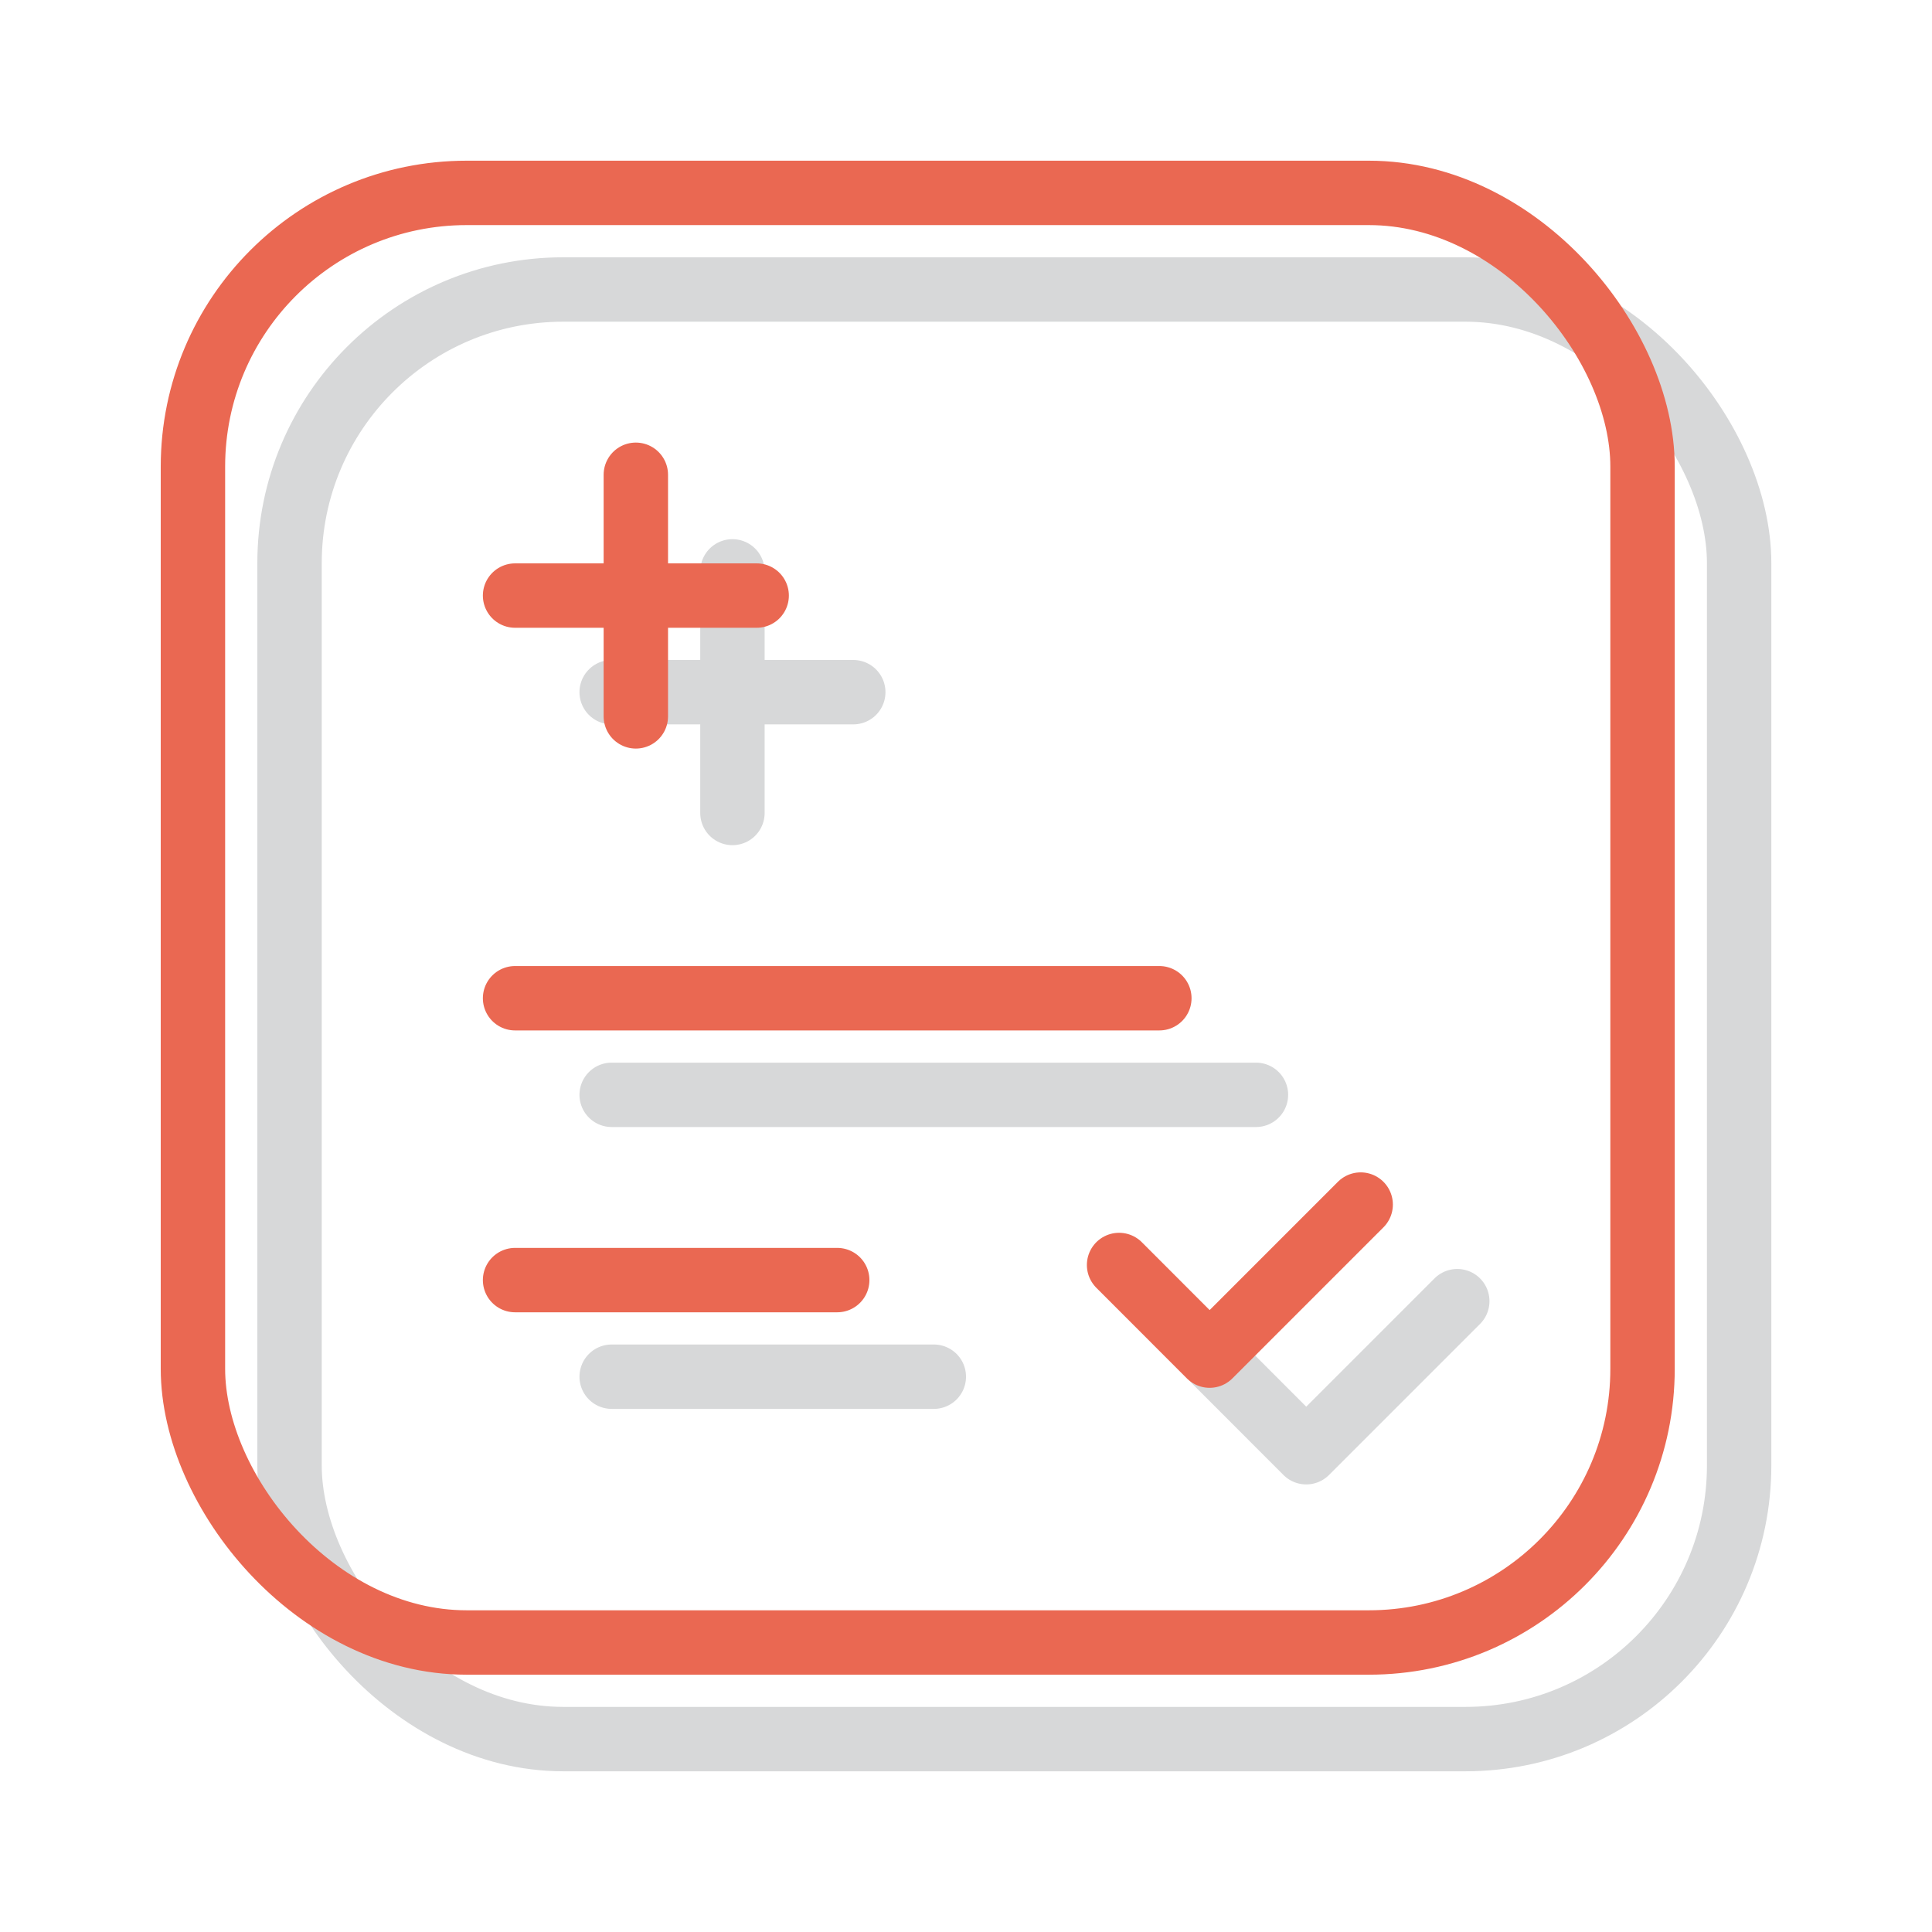
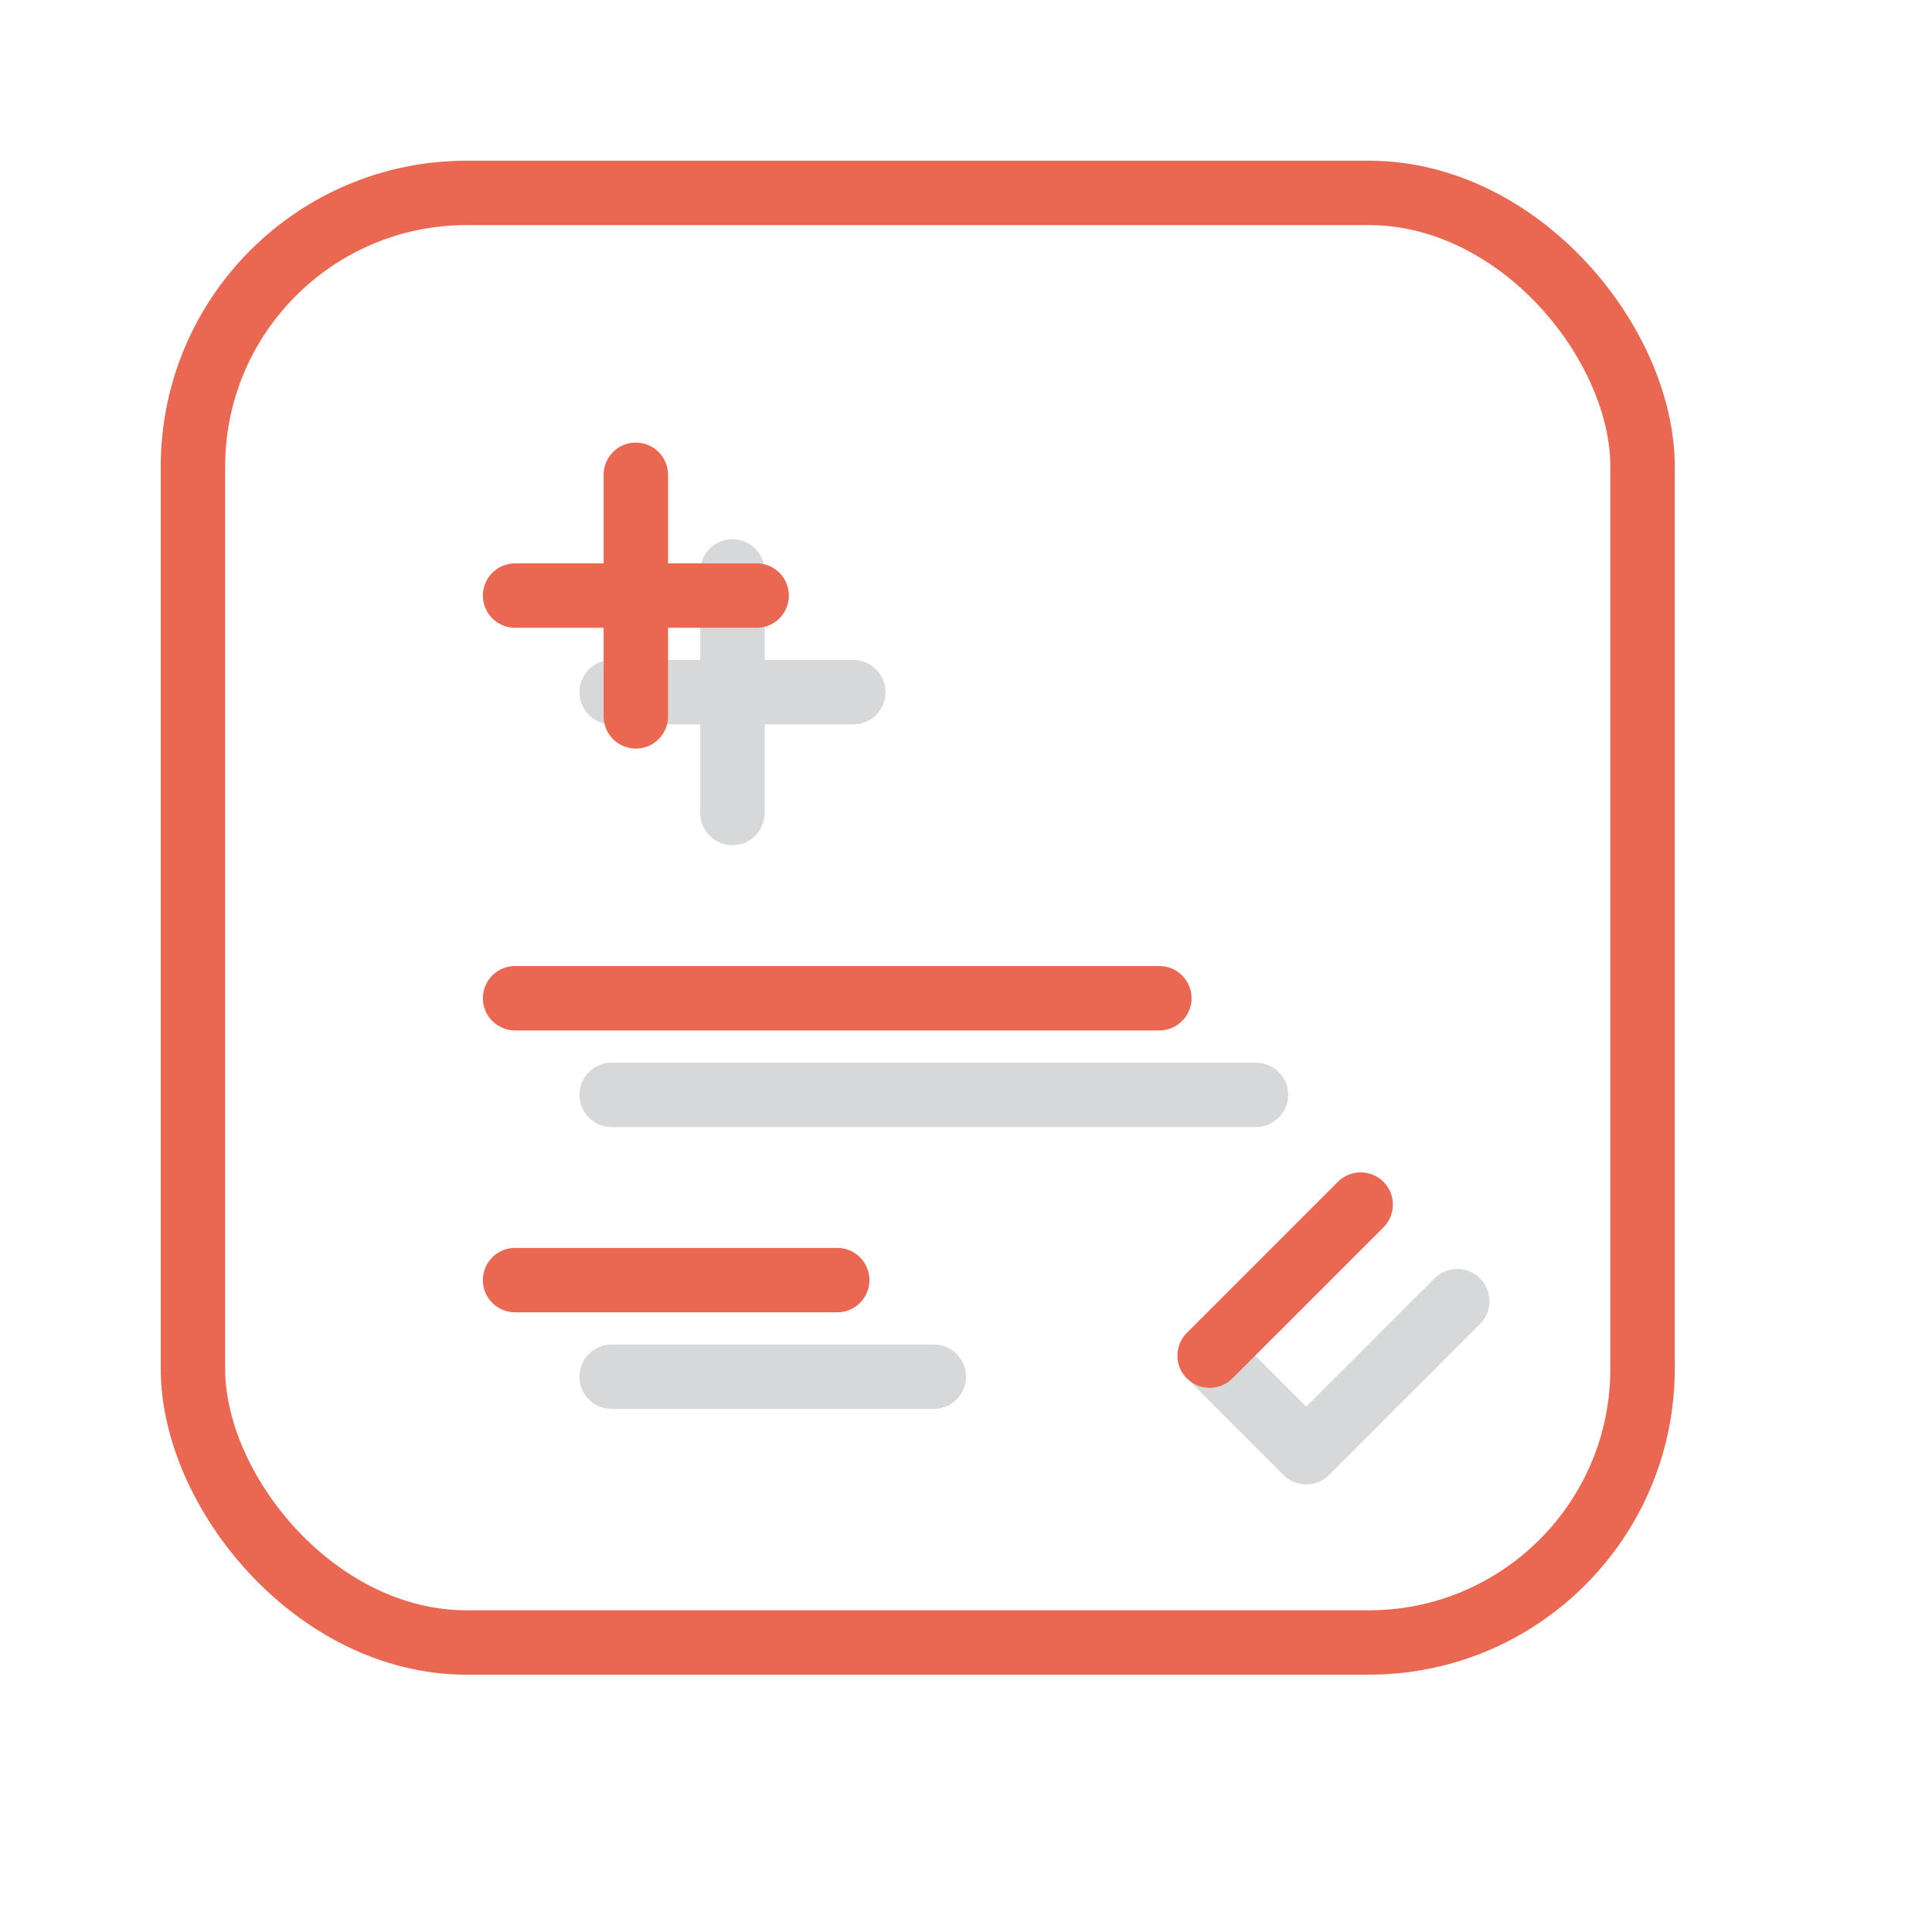
<svg xmlns="http://www.w3.org/2000/svg" width="120" height="120" viewBox="0 0 120 120" fill="none">
  <path d="M37.992 85.509H58.001" stroke="#D7D8D9" stroke-width="4" stroke-linecap="round" stroke-linejoin="round" />
  <path d="M90.514 80.818L81.132 90.2L75.508 84.571" stroke="#D7D8D9" stroke-width="4" stroke-linecap="round" stroke-linejoin="round" />
-   <rect x="17.984" y="17.981" width="90.037" height="90.037" rx="17" stroke="#D7D8D9" stroke-width="4" stroke-linecap="round" stroke-linejoin="round" />
  <path d="M78.009 68.002H37.992" stroke="#D7D8D9" stroke-width="4" stroke-linecap="round" stroke-linejoin="round" />
  <path d="M45.493 50.495V35.489" stroke="#D7D8D9" stroke-width="4" stroke-linecap="round" stroke-linejoin="round" />
  <path d="M52.998 42.992H37.992" stroke="#D7D8D9" stroke-width="4" stroke-linecap="round" stroke-linejoin="round" />
  <path d="M31.992 79.509H52.001" stroke="#EA6852" stroke-width="4" stroke-linecap="round" stroke-linejoin="round" />
-   <path d="M84.514 74.818L75.132 84.2L69.508 78.571" stroke="#EA6852" stroke-width="4" stroke-linecap="round" stroke-linejoin="round" />
+   <path d="M84.514 74.818L75.132 84.2" stroke="#EA6852" stroke-width="4" stroke-linecap="round" stroke-linejoin="round" />
  <rect x="11.984" y="11.981" width="90.037" height="90.037" rx="17" stroke="#EA6852" stroke-width="4" stroke-linecap="round" stroke-linejoin="round" />
  <path d="M72.009 62.002H31.992" stroke="#EA6852" stroke-width="4" stroke-linecap="round" stroke-linejoin="round" />
  <path d="M39.493 44.495V29.489" stroke="#EA6852" stroke-width="4" stroke-linecap="round" stroke-linejoin="round" />
  <path d="M46.998 36.992H31.992" stroke="#EA6852" stroke-width="4" stroke-linecap="round" stroke-linejoin="round" />
</svg>